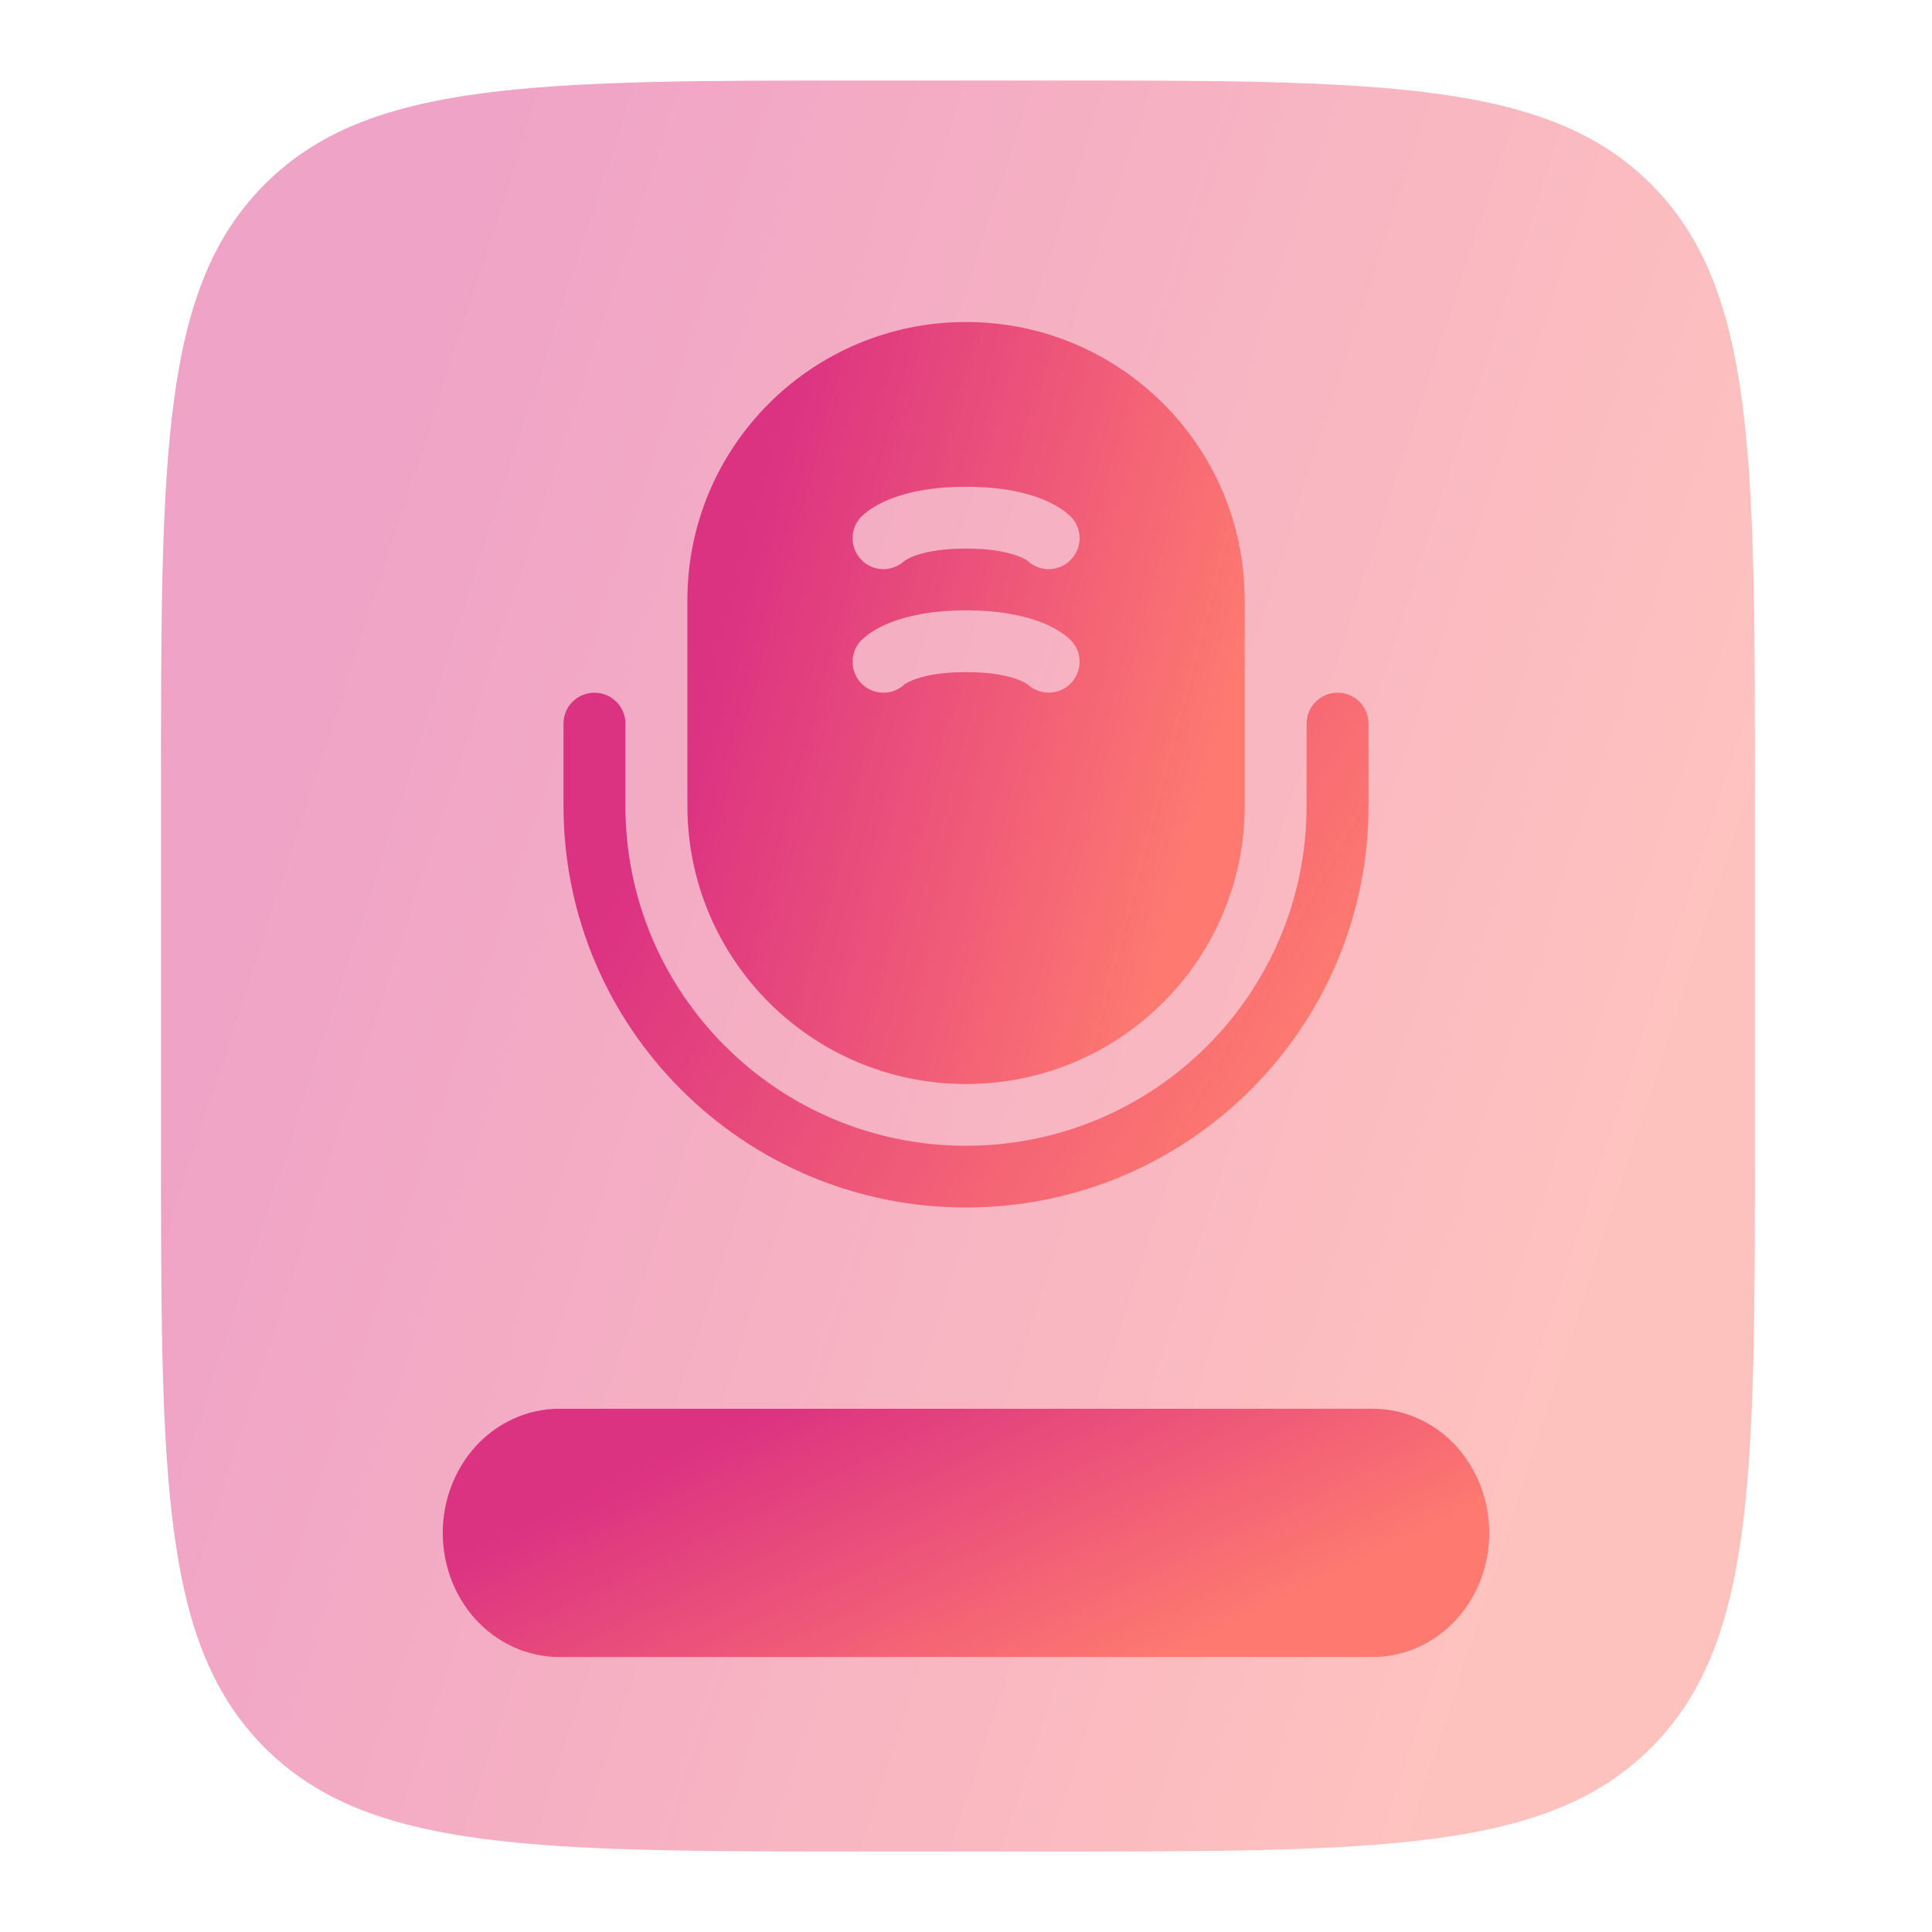
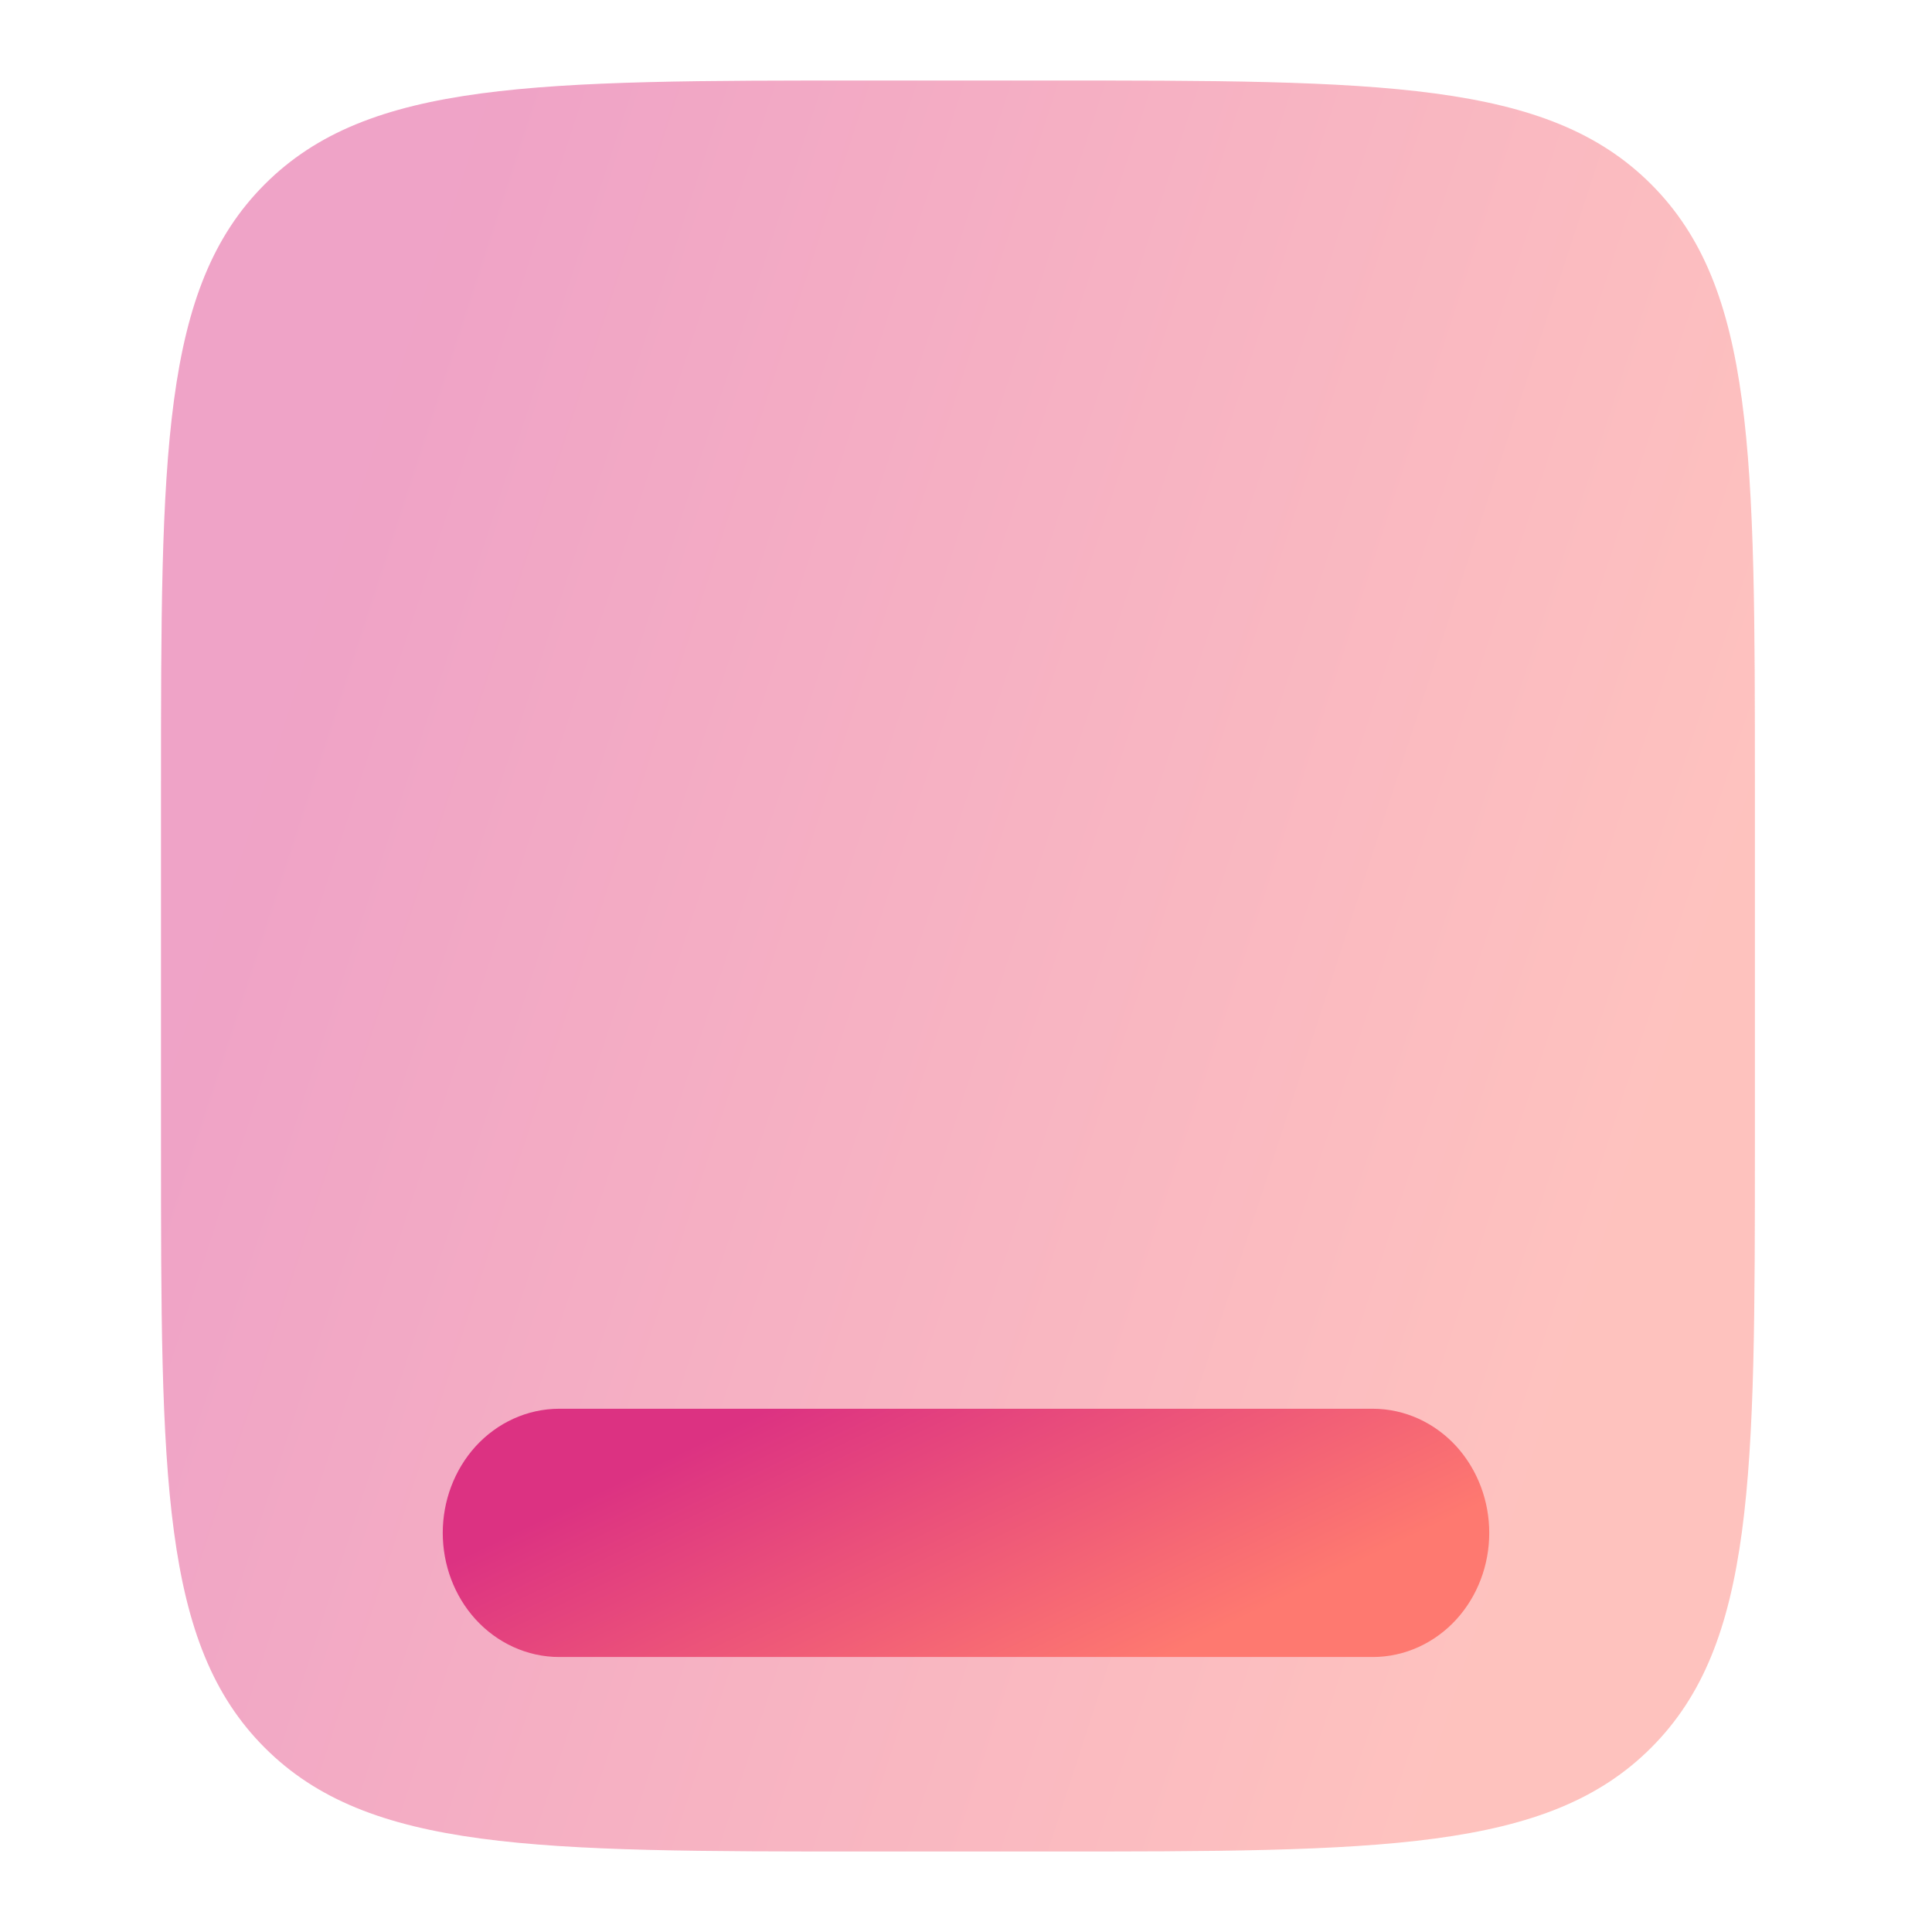
<svg xmlns="http://www.w3.org/2000/svg" width="24" height="24" viewBox="0 0 24 24" fill="none">
  <path opacity="0.45" d="M2 9.8C2 5.652 2 3.577 3.289 2.289C4.577 1 6.652 1 10.8 1H13C17.148 1 19.223 1 20.511 2.289C21.8 3.577 21.8 5.652 21.8 9.8V14.2C21.8 18.348 21.8 20.423 20.511 21.711C19.223 23 17.148 23 13 23H10.8C6.652 23 4.577 23 3.289 21.711C2 20.423 2 18.348 2 14.2V9.8Z" fill="url(#paint0_linear_8_397)" />
  <path fill-rule="evenodd" clip-rule="evenodd" d="M6 19.042C6 18.766 6.1 18.501 6.277 18.305C6.455 18.11 6.696 18 6.947 18H17.053C17.304 18 17.545 18.11 17.723 18.305C17.9 18.501 18 18.766 18 19.042C18 19.319 17.9 19.584 17.723 19.779C17.545 19.974 17.304 20.084 17.053 20.084H6.947C6.696 20.084 6.455 19.974 6.277 19.779C6.1 19.584 6 19.319 6 19.042Z" fill="url(#paint1_linear_8_397)" stroke="url(#paint2_linear_8_397)" />
-   <path fill-rule="evenodd" clip-rule="evenodd" d="M12 4C10.089 4 8.539 5.546 8.539 7.454V10.011C8.539 11.919 10.089 13.466 12 13.466C13.912 13.466 15.462 11.919 15.462 10.011V7.454C15.462 5.546 13.912 4 12.001 4H12ZM10.711 6.965C10.637 6.894 10.594 6.798 10.591 6.697C10.588 6.595 10.626 6.496 10.695 6.422L10.696 6.422L10.697 6.421L10.699 6.419L10.703 6.415C10.714 6.404 10.725 6.394 10.737 6.384C10.759 6.365 10.783 6.347 10.807 6.33C10.883 6.279 10.965 6.236 11.05 6.202C11.261 6.117 11.567 6.047 12.001 6.047C12.434 6.047 12.741 6.117 12.952 6.202C13.057 6.245 13.136 6.29 13.194 6.33C13.231 6.355 13.266 6.384 13.298 6.415L13.302 6.419L13.304 6.421L13.305 6.422C13.305 6.422 13.306 6.422 13.032 6.681L13.306 6.422C13.452 6.576 13.445 6.819 13.29 6.965C13.219 7.032 13.125 7.07 13.027 7.07C12.928 7.07 12.834 7.032 12.763 6.965L12.758 6.962C12.729 6.943 12.697 6.927 12.663 6.914C12.556 6.871 12.349 6.814 12 6.814C11.651 6.814 11.444 6.871 11.338 6.914C11.305 6.927 11.273 6.943 11.243 6.962L11.238 6.965C11.167 7.032 11.073 7.07 10.974 7.07C10.876 7.07 10.782 7.032 10.71 6.965L10.711 6.965ZM10.711 8.5C10.637 8.429 10.594 8.333 10.591 8.232C10.588 8.13 10.626 8.032 10.695 7.957L10.696 7.956L10.697 7.956L10.699 7.953L10.703 7.95C10.714 7.939 10.725 7.929 10.737 7.919C10.759 7.9 10.783 7.882 10.807 7.865C10.883 7.814 10.965 7.771 11.05 7.737C11.261 7.653 11.567 7.582 12.001 7.582C12.434 7.582 12.741 7.653 12.952 7.737C13.057 7.78 13.136 7.825 13.194 7.865C13.231 7.89 13.266 7.919 13.298 7.95L13.302 7.953L13.304 7.956L13.305 7.956V7.957C13.305 7.957 13.306 7.957 13.032 8.215L13.306 7.957C13.452 8.111 13.445 8.354 13.29 8.5C13.219 8.567 13.125 8.604 13.027 8.604C12.928 8.604 12.834 8.567 12.763 8.5L12.758 8.497C12.729 8.478 12.697 8.462 12.663 8.449C12.556 8.405 12.349 8.349 12 8.349C11.651 8.349 11.444 8.406 11.338 8.449C11.305 8.462 11.273 8.478 11.243 8.497L11.238 8.5C11.167 8.567 11.073 8.605 10.974 8.605C10.876 8.605 10.782 8.567 10.71 8.5L10.711 8.5Z" fill="url(#paint3_linear_8_397)" />
-   <path fill-rule="evenodd" clip-rule="evenodd" d="M7.384 8.605C7.597 8.605 7.769 8.776 7.769 8.989V10.011C7.769 12.343 9.664 14.233 12 14.233C14.337 14.233 16.231 12.343 16.231 10.011V8.989C16.231 8.776 16.403 8.605 16.616 8.605C16.828 8.605 17 8.776 17 8.989V10.011C17 12.767 14.761 15 12 15C9.239 15 7 12.767 7 10.011V8.989C7 8.776 7.172 8.605 7.384 8.605Z" fill="url(#paint4_linear_8_397)" />
  <defs>
    <linearGradient id="paint0_linear_8_397" x1="21.241" y1="12" x2="4.349" y2="6.5" gradientUnits="userSpaceOnUse">
      <stop stop-color="#FE7970" />
      <stop offset="1" stop-color="#DC3282" />
    </linearGradient>
    <linearGradient id="paint1_linear_8_397" x1="17.662" y1="19.042" x2="15.54" y2="14.624" gradientUnits="userSpaceOnUse">
      <stop stop-color="#FE7970" />
      <stop offset="1" stop-color="#DC3282" />
    </linearGradient>
    <linearGradient id="paint2_linear_8_397" x1="17.662" y1="19.042" x2="15.54" y2="14.624" gradientUnits="userSpaceOnUse">
      <stop stop-color="#FE7970" />
      <stop offset="1" stop-color="#DC3282" />
    </linearGradient>
    <linearGradient id="paint3_linear_8_397" x1="15.266" y1="8.733" x2="9.161" y2="7.118" gradientUnits="userSpaceOnUse">
      <stop stop-color="#FE7970" />
      <stop offset="1" stop-color="#DC3282" />
    </linearGradient>
    <linearGradient id="paint4_linear_8_397" x1="16.718" y1="11.802" x2="9.569" y2="7.759" gradientUnits="userSpaceOnUse">
      <stop stop-color="#FE7970" />
      <stop offset="1" stop-color="#DC3282" />
    </linearGradient>
  </defs>
</svg>